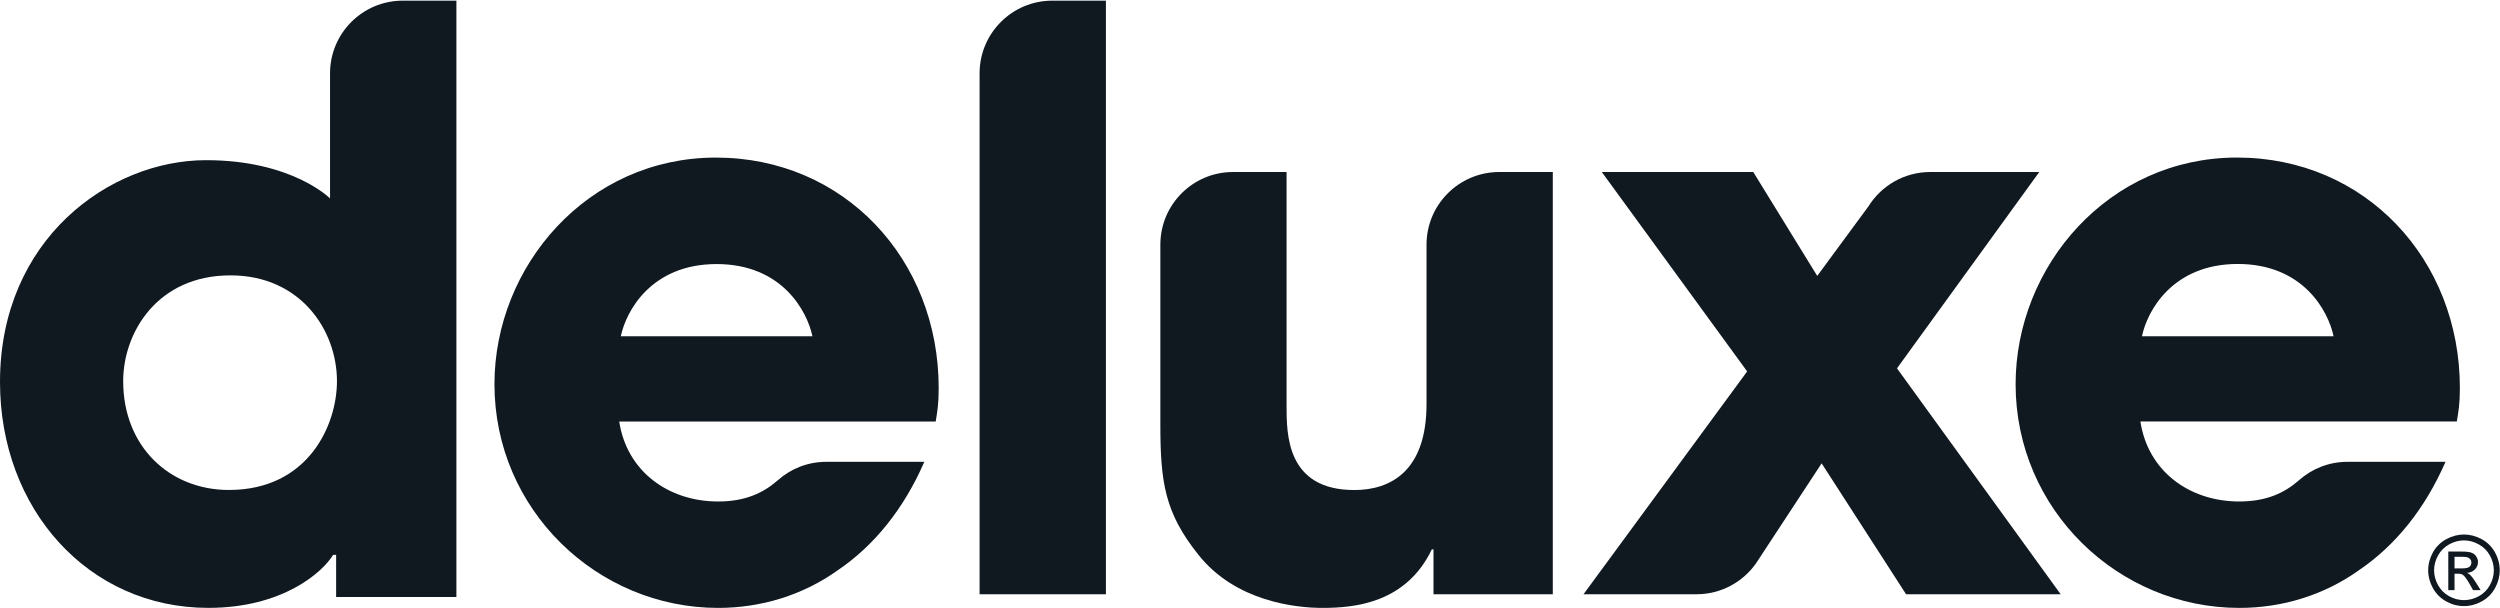
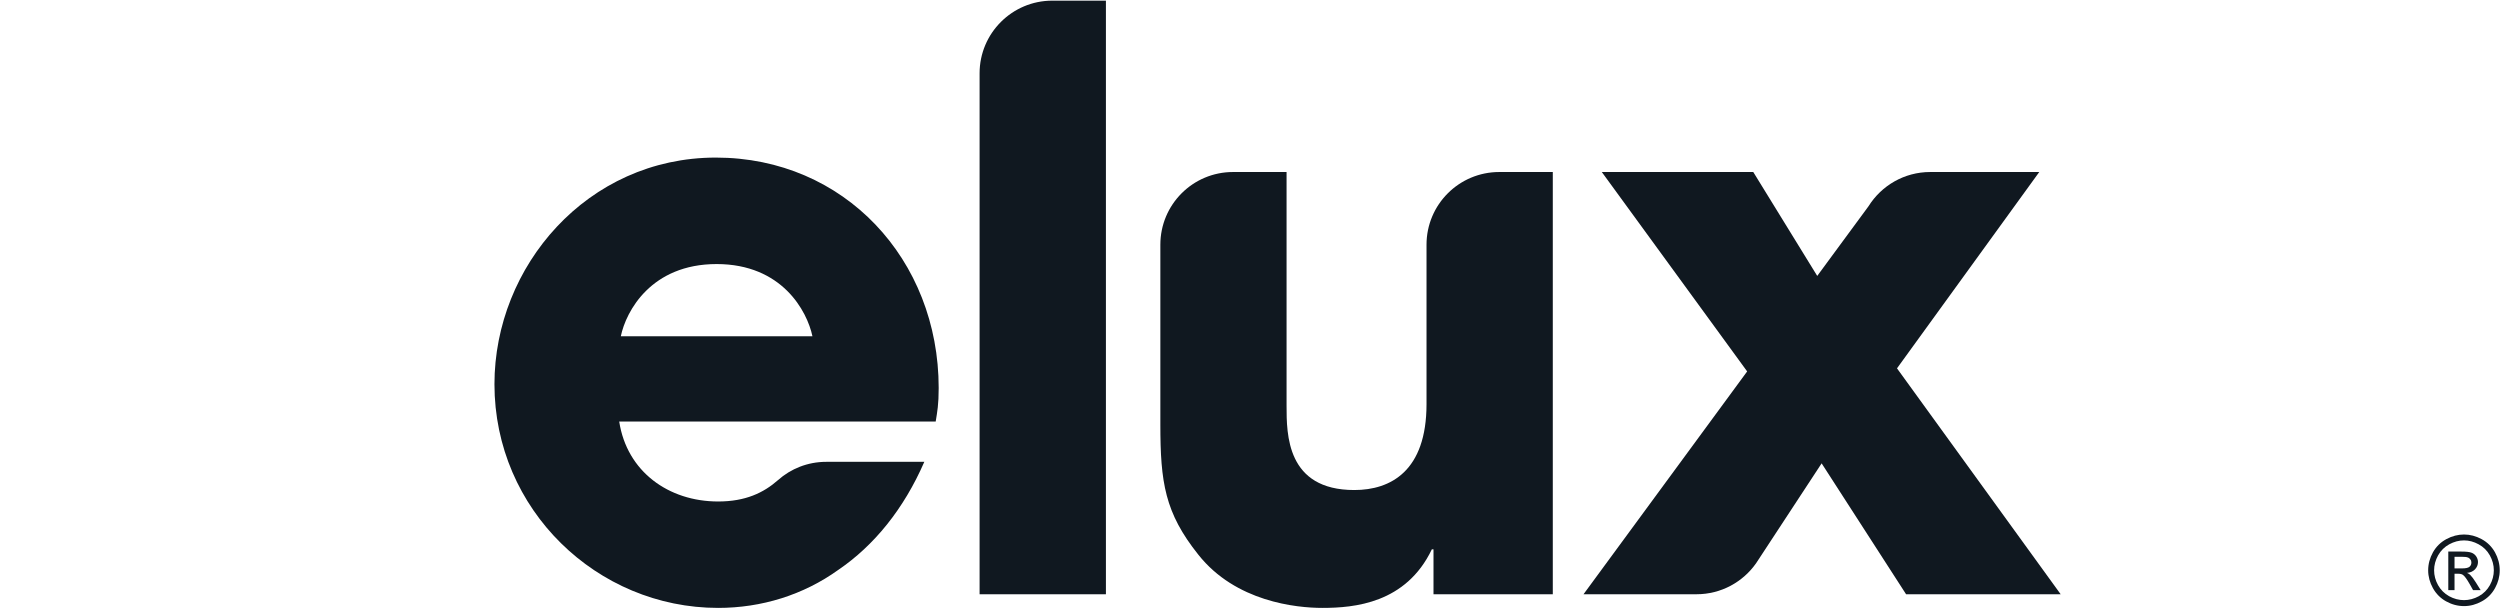
<svg xmlns="http://www.w3.org/2000/svg" width="329pt" height="80pt" viewBox="0 0 329 80" version="1.1">
  <defs>
    <clipPath id="clip1">
-       <path d="M 0 0.086 L 61 0.086 L 61 80 L 0 80 Z M 0 0.086" />
-     </clipPath>
+       </clipPath>
    <clipPath id="clip2">
      <path d="M 128 0.086 L 146 0.086 L 146 79 L 128 79 Z M 128 0.086" />
    </clipPath>
  </defs>
  <g id="surface1">
    <g clip-path="url(#clip1)" clip-rule="nonzero">
-       <path style="stroke:none;fill-rule:nonzero;fill:rgb(6.299%,9.399%,12.5%);fill-opacity:1;" d="M 43.434 9.648 C 43.434 4.367 47.719 0.086 53.008 0.086 L 60.062 0.086 L 60.062 78.562 L 44.234 78.562 L 44.234 73.02 L 43.84 73.02 C 42.445 75.316 37.203 79.996 27.418 79.996 C 11.594 79.996 0 66.98 0 50.27 C 0 31.445 14.461 21.078 27.117 21.078 C 38.461 21.078 43.434 26.117 43.434 26.117 Z M 30.121 64.48 C 40.543 64.48 44.344 55.969 44.344 50.16 C 44.344 43.449 39.539 36.238 30.332 36.238 C 20.711 36.238 16.211 43.754 16.211 50.16 C 16.211 58.77 22.32 64.48 30.121 64.48" />
-     </g>
+       </g>
    <path style="stroke:none;fill-rule:nonzero;fill:rgb(6.299%,9.399%,12.5%);fill-opacity:1;" d="M 81.699 44.254 C 82.383 40.949 85.699 34.75 94.309 34.75 C 102.922 34.75 106.219 40.949 106.918 44.254 Z M 123.531 51.062 C 123.531 34.152 111.117 20.738 94.203 20.738 C 77.281 20.738 65.07 35.043 65.07 50.559 C 65.07 67.078 78.578 80 94.508 80 C 100.215 80 105.723 78.301 110.332 74.988 C 115.035 71.785 118.941 66.98 121.641 60.777 L 108.73 60.777 C 106.289 60.777 104.066 61.688 102.383 63.184 C 100.48 64.863 98.086 65.996 94.508 65.996 C 87.996 65.996 82.5 62.07 81.488 55.473 L 123.137 55.473 C 123.348 54.164 123.531 53.266 123.531 51.062" />
    <g clip-path="url(#clip2)" clip-rule="nonzero">
      <path style="stroke:none;fill-rule:nonzero;fill:rgb(6.299%,9.399%,12.5%);fill-opacity:1;" d="M 128.914 9.648 C 128.914 4.367 133.203 0.086 138.48 0.086 L 145.539 0.086 L 145.539 78.203 L 128.914 78.203 L 128.914 9.648" />
    </g>
-     <path style="stroke:none;fill-rule:nonzero;fill:rgb(6.299%,9.399%,12.5%);fill-opacity:1;" d="M 281.883 44.254 C 282.562 40.949 285.883 34.738 294.488 34.738 C 303.105 34.738 306.41 40.949 307.098 44.254 Z M 323.719 51.062 C 323.719 34.152 311.301 20.734 294.387 20.734 C 277.469 20.734 265.254 35.039 265.254 50.559 C 265.254 67.082 278.766 80 294.691 80 C 300.395 80 305.898 78.301 310.512 74.988 C 315.215 71.785 319.121 66.988 321.828 60.777 L 308.918 60.777 C 306.477 60.777 304.258 61.688 302.562 63.184 C 300.656 64.863 298.266 65.996 294.691 65.996 C 288.176 65.996 282.684 62.07 281.676 55.469 L 323.316 55.469 C 323.527 54.164 323.719 53.266 323.719 51.062" />
    <path style="stroke:none;fill-rule:nonzero;fill:rgb(6.299%,9.399%,12.5%);fill-opacity:1;" d="M 152.703 32.203 C 152.703 26.91 156.984 22.637 162.266 22.637 L 169.312 22.637 L 169.312 53.375 C 169.312 57.172 169.312 64.488 178.227 64.488 C 183.023 64.488 187.73 61.98 187.73 53.176 L 187.73 32.203 C 187.73 26.91 192.02 22.637 197.305 22.637 L 204.348 22.637 L 204.348 78.203 L 188.648 78.203 L 188.648 72.293 L 188.43 72.293 C 185.027 79.402 178.227 80 174.016 80 C 170.609 80 162.605 79.199 157.695 72.988 C 153.297 67.48 152.703 63.484 152.703 55.879 L 152.703 32.203" />
    <path style="stroke:none;fill-rule:nonzero;fill:rgb(6.299%,9.399%,12.5%);fill-opacity:1;" d="M 231.121 74.094 C 229.391 76.578 226.512 78.203 223.262 78.203 L 208.391 78.203 L 229.926 48.879 L 210.797 22.637 L 230.73 22.637 L 239.148 36.312 L 245.898 27.141 C 247.594 24.434 250.598 22.637 254.02 22.637 L 268.367 22.637 L 249.645 48.473 L 271.184 78.203 L 250.84 78.203 L 239.727 60.977 L 231.121 74.094" />
    <path style="stroke:none;fill-rule:nonzero;fill:rgb(6.299%,9.399%,12.5%);fill-opacity:1;" d="M 323.016 74.801 L 324.008 74.801 C 324.48 74.801 324.801 74.734 324.977 74.594 C 325.148 74.449 325.234 74.266 325.234 74.031 C 325.234 73.879 325.199 73.746 325.105 73.625 C 325.023 73.512 324.914 73.414 324.758 73.363 C 324.621 73.301 324.34 73.273 323.941 73.273 L 323.016 73.273 Z M 322.195 77.66 L 322.195 72.586 L 323.938 72.586 C 324.531 72.586 324.969 72.633 325.227 72.727 C 325.488 72.816 325.707 72.984 325.867 73.219 C 326.02 73.453 326.102 73.699 326.102 73.961 C 326.102 74.328 325.973 74.648 325.707 74.93 C 325.438 75.203 325.094 75.355 324.656 75.391 C 324.836 75.465 324.977 75.555 325.078 75.656 C 325.289 75.863 325.539 76.195 325.832 76.664 L 326.453 77.66 L 325.453 77.66 L 325.004 76.859 C 324.645 76.227 324.359 75.832 324.145 75.676 C 324 75.555 323.777 75.504 323.492 75.504 L 323.016 75.504 L 323.016 77.66 Z M 324.266 71.117 C 323.594 71.117 322.953 71.289 322.324 71.629 C 321.703 71.969 321.215 72.449 320.855 73.082 C 320.508 73.711 320.328 74.371 320.328 75.055 C 320.328 75.727 320.504 76.383 320.848 77.004 C 321.199 77.625 321.68 78.113 322.305 78.461 C 322.926 78.801 323.578 78.977 324.266 78.977 C 324.934 78.977 325.59 78.801 326.215 78.461 C 326.844 78.113 327.324 77.625 327.672 77.004 C 328.012 76.383 328.188 75.727 328.188 75.055 C 328.188 74.371 328.012 73.711 327.66 73.082 C 327.309 72.449 326.812 71.969 326.184 71.629 C 325.562 71.289 324.922 71.117 324.266 71.117 M 324.266 70.34 C 325.055 70.34 325.824 70.543 326.578 70.949 C 327.332 71.355 327.914 71.934 328.34 72.684 C 328.758 73.445 328.965 74.234 328.965 75.055 C 328.965 75.867 328.758 76.645 328.348 77.391 C 327.934 78.145 327.355 78.73 326.605 79.137 C 325.855 79.555 325.078 79.762 324.266 79.762 C 323.445 79.762 322.66 79.555 321.906 79.137 C 321.172 78.73 320.586 78.145 320.168 77.391 C 319.758 76.645 319.547 75.867 319.547 75.055 C 319.547 74.234 319.758 73.445 320.176 72.684 C 320.598 71.934 321.191 71.355 321.941 70.949 C 322.695 70.543 323.473 70.34 324.266 70.34" />
  </g>
</svg>